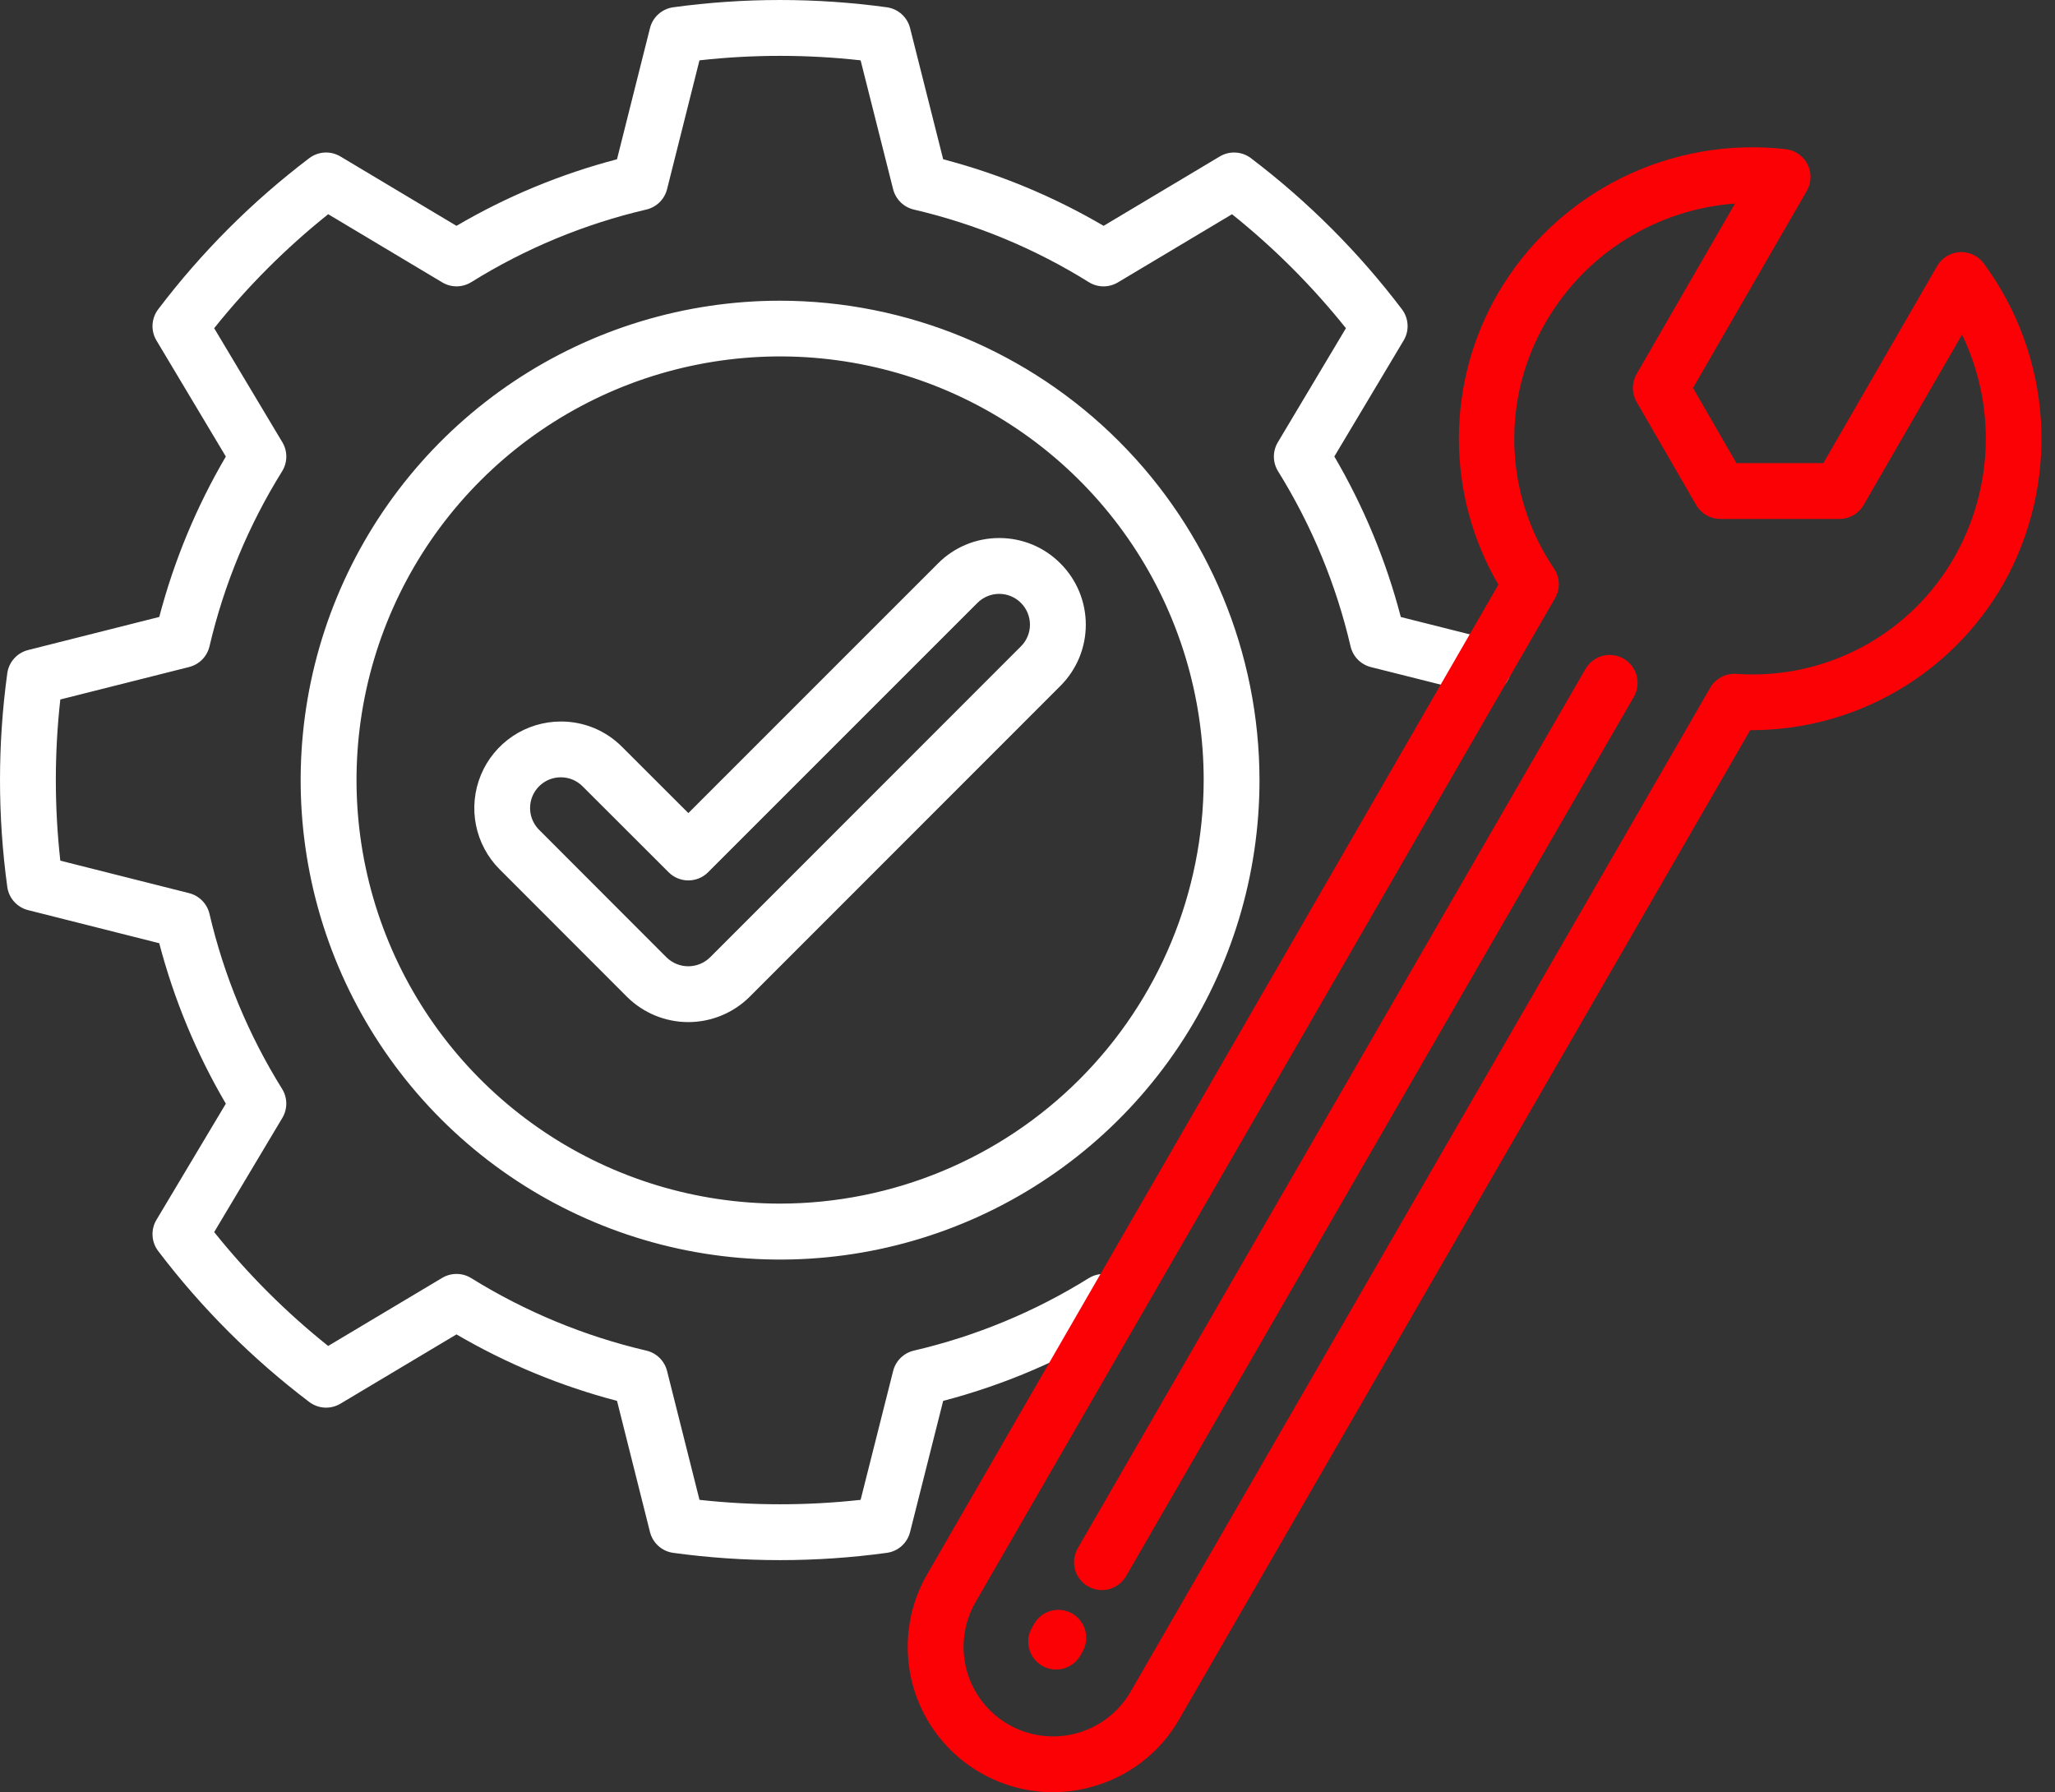
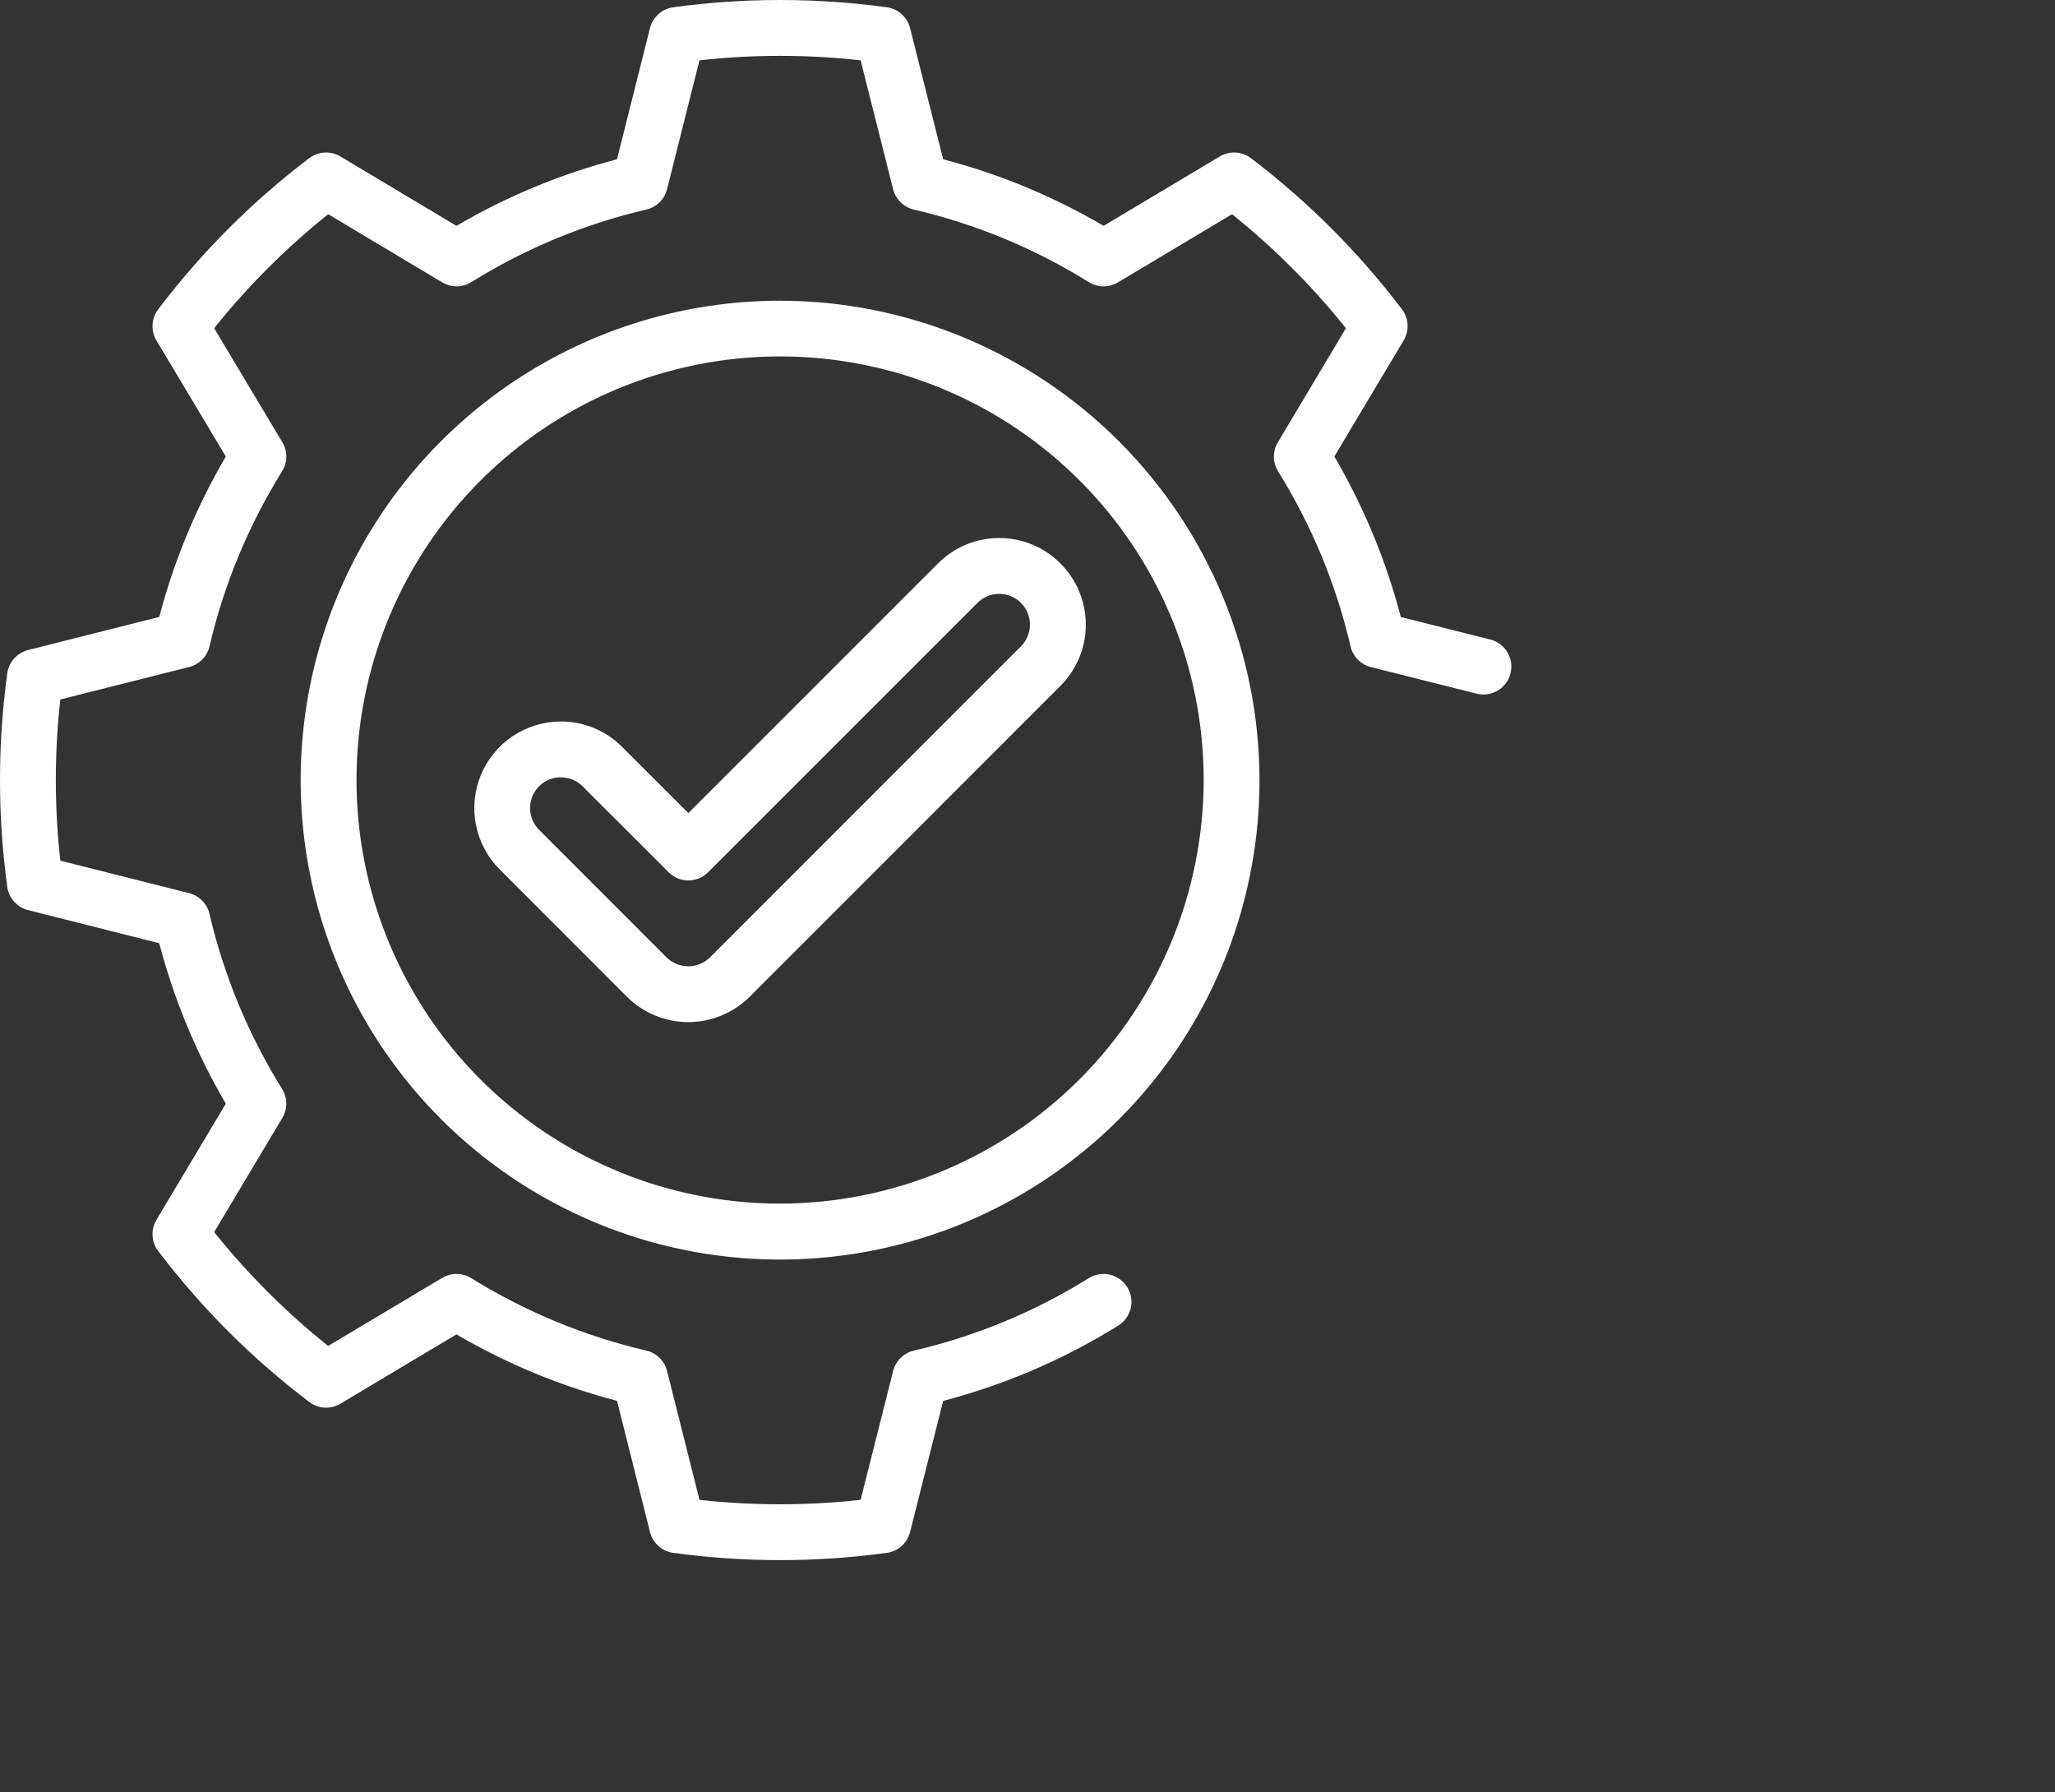
<svg xmlns="http://www.w3.org/2000/svg" width="86" height="75" viewBox="0 0 86 75" fill="none">
  <rect x="0" y="0" width="86" height="75" fill="#333333" stroke="none" />
  <path d="M63.213 28.182C63.137 28.482 62.945 28.74 62.679 28.899C62.413 29.058 62.095 29.104 61.794 29.028L57.374 27.917C57.166 27.865 56.976 27.757 56.825 27.604C56.675 27.451 56.569 27.259 56.52 27.05C55.917 24.458 54.892 21.984 53.487 19.724C53.374 19.542 53.313 19.333 53.311 19.118C53.309 18.904 53.366 18.693 53.476 18.509L56.326 13.735C54.918 11.974 53.319 10.374 51.559 8.965L46.781 11.819C46.597 11.928 46.386 11.986 46.171 11.984C45.957 11.982 45.747 11.921 45.565 11.807C43.308 10.4 40.834 9.374 38.244 8.77C38.035 8.721 37.844 8.616 37.691 8.466C37.538 8.315 37.429 8.126 37.376 7.918L36.016 2.525C33.775 2.275 31.513 2.275 29.272 2.525L27.916 7.917C27.864 8.125 27.755 8.314 27.602 8.465C27.449 8.615 27.258 8.72 27.049 8.769C24.457 9.374 21.983 10.4 19.723 11.807C19.541 11.92 19.331 11.981 19.117 11.983C18.902 11.985 18.691 11.928 18.507 11.817L13.735 8.964C11.973 10.373 10.372 11.973 8.963 13.735L11.816 18.507C11.927 18.691 11.984 18.902 11.982 19.117C11.98 19.331 11.919 19.541 11.806 19.723C10.4 21.982 9.374 24.455 8.768 27.045C8.719 27.254 8.614 27.446 8.464 27.599C8.313 27.752 8.124 27.86 7.916 27.913L2.524 29.272C2.274 31.514 2.274 33.776 2.524 36.017L7.915 37.377C8.123 37.43 8.313 37.538 8.463 37.692C8.614 37.845 8.719 38.036 8.767 38.245C9.372 40.835 10.398 43.309 11.804 45.566C11.918 45.748 11.979 45.958 11.981 46.173C11.983 46.387 11.926 46.598 11.816 46.782L8.963 51.56C10.371 53.32 11.971 54.919 13.733 56.326L18.507 53.476C18.691 53.367 18.901 53.31 19.115 53.312C19.329 53.313 19.538 53.374 19.72 53.487C21.982 54.89 24.457 55.915 27.049 56.521C27.258 56.569 27.449 56.675 27.602 56.825C27.755 56.975 27.864 57.165 27.916 57.373L29.273 62.766C31.514 63.013 33.776 63.013 36.016 62.766L37.377 57.373C37.429 57.165 37.538 56.976 37.691 56.825C37.844 56.675 38.035 56.57 38.244 56.521C40.834 55.918 43.307 54.894 45.565 53.488C45.695 53.407 45.84 53.353 45.991 53.328C46.143 53.302 46.297 53.307 46.447 53.342C46.596 53.377 46.737 53.441 46.862 53.53C46.987 53.619 47.093 53.732 47.174 53.863C47.255 53.993 47.31 54.138 47.335 54.289C47.36 54.441 47.355 54.595 47.32 54.745C47.285 54.894 47.221 55.035 47.132 55.16C47.043 55.285 46.93 55.391 46.8 55.472C44.529 56.885 42.059 57.948 39.471 58.624L38.086 64.113C38.029 64.339 37.906 64.542 37.733 64.698C37.559 64.853 37.343 64.953 37.112 64.984C34.147 65.39 31.14 65.39 28.175 64.984C27.944 64.953 27.728 64.853 27.555 64.697C27.381 64.542 27.258 64.338 27.201 64.112L25.822 58.624C23.466 58.007 21.206 57.071 19.103 55.842L14.247 58.742C14.047 58.861 13.816 58.918 13.584 58.906C13.351 58.893 13.128 58.811 12.943 58.671C10.557 56.863 8.43 54.738 6.62 52.353C6.479 52.168 6.397 51.944 6.384 51.711C6.371 51.478 6.428 51.247 6.548 51.047L9.451 46.187C8.219 44.087 7.282 41.827 6.664 39.472L1.176 38.087C0.949 38.03 0.745 37.906 0.59 37.732C0.434 37.558 0.335 37.341 0.304 37.11C-0.101 34.147 -0.101 31.143 0.304 28.18C0.335 27.949 0.434 27.732 0.59 27.558C0.745 27.384 0.949 27.26 1.176 27.203L6.665 25.818C7.283 23.463 8.22 21.205 9.451 19.105L6.548 14.249C6.428 14.049 6.371 13.818 6.384 13.585C6.397 13.353 6.479 13.129 6.62 12.944C8.428 10.558 10.555 8.43 12.94 6.62C13.126 6.479 13.349 6.397 13.582 6.384C13.815 6.371 14.046 6.428 14.246 6.548L19.103 9.451C21.204 8.219 23.465 7.282 25.821 6.665L27.201 1.177C27.258 0.951 27.381 0.746 27.556 0.59C27.73 0.435 27.947 0.335 28.179 0.304C31.141 -0.101 34.145 -0.101 37.108 0.304C37.34 0.335 37.556 0.434 37.731 0.59C37.905 0.745 38.029 0.949 38.086 1.176L39.471 6.665C41.826 7.282 44.085 8.219 46.185 9.451L51.046 6.548C51.246 6.428 51.477 6.371 51.71 6.384C51.943 6.397 52.166 6.479 52.352 6.62C54.736 8.43 56.862 10.557 58.67 12.943C58.811 13.128 58.892 13.352 58.905 13.584C58.918 13.817 58.861 14.048 58.741 14.248L55.841 19.103C57.072 21.205 58.008 23.465 58.623 25.821L62.367 26.763C62.668 26.839 62.925 27.031 63.084 27.297C63.242 27.564 63.289 27.882 63.213 28.182ZM52.709 32.645C52.71 36.613 51.534 40.492 49.33 43.792C47.125 47.092 43.992 49.664 40.326 51.183C36.66 52.702 32.626 53.099 28.734 52.326C24.842 51.552 21.267 49.642 18.46 46.836C15.654 44.03 13.743 40.456 12.968 36.564C12.194 32.672 12.59 28.638 14.108 24.971C15.627 21.305 18.198 18.171 21.497 15.966C24.796 13.761 28.675 12.584 32.644 12.584C37.963 12.589 43.063 14.704 46.825 18.465C50.587 22.226 52.703 27.325 52.709 32.645ZM50.373 32.645C50.374 29.139 49.335 25.711 47.387 22.796C45.44 19.881 42.672 17.608 39.433 16.266C36.194 14.924 32.63 14.572 29.191 15.256C25.752 15.939 22.593 17.627 20.114 20.106C17.634 22.584 15.946 25.743 15.261 29.181C14.577 32.62 14.927 36.184 16.268 39.423C17.609 42.663 19.881 45.431 22.796 47.38C25.71 49.328 29.138 50.368 32.644 50.369C37.343 50.364 41.849 48.496 45.173 45.173C48.497 41.85 50.367 37.344 50.373 32.645H50.373ZM44.38 23.581C44.716 23.917 44.983 24.316 45.165 24.756C45.347 25.195 45.44 25.667 45.44 26.142C45.44 26.618 45.346 27.089 45.164 27.529C44.981 27.968 44.714 28.367 44.378 28.703L31.37 41.716C30.688 42.392 29.767 42.772 28.806 42.773C27.846 42.773 26.925 42.394 26.242 41.718L20.909 36.38C20.402 35.873 20.058 35.227 19.918 34.524C19.779 33.821 19.851 33.093 20.125 32.431C20.399 31.768 20.864 31.203 21.46 30.804C22.056 30.406 22.756 30.194 23.473 30.194H23.478C23.953 30.193 24.424 30.287 24.864 30.469C25.303 30.652 25.701 30.92 26.036 31.258L28.807 34.026L39.253 23.58C39.588 23.242 39.988 22.974 40.428 22.791C40.868 22.608 41.34 22.515 41.816 22.516H41.821C42.297 22.515 42.768 22.609 43.207 22.791C43.647 22.974 44.045 23.242 44.38 23.581ZM43.103 26.137C43.102 25.797 42.966 25.471 42.725 25.23C42.485 24.989 42.159 24.854 41.819 24.852H41.817C41.648 24.852 41.48 24.885 41.323 24.95C41.167 25.015 41.025 25.11 40.905 25.23L29.633 36.502C29.525 36.611 29.396 36.697 29.254 36.755C29.112 36.814 28.96 36.844 28.807 36.844C28.654 36.844 28.502 36.814 28.36 36.755C28.218 36.697 28.09 36.611 27.981 36.502L24.381 32.907C24.263 32.787 24.122 32.692 23.966 32.627C23.81 32.562 23.643 32.529 23.474 32.529H23.473C23.218 32.528 22.969 32.603 22.757 32.744C22.545 32.885 22.38 33.086 22.282 33.321C22.184 33.556 22.159 33.815 22.208 34.065C22.257 34.315 22.38 34.544 22.559 34.724L27.892 40.063C28.136 40.303 28.464 40.437 28.806 40.437C29.148 40.436 29.476 40.301 29.719 40.06L42.725 27.049C42.845 26.93 42.941 26.788 43.005 26.631C43.071 26.474 43.104 26.306 43.103 26.137Z" fill="white" />
-   <path d="M83.014 11.016C82.898 10.861 82.745 10.738 82.57 10.657C82.394 10.576 82.202 10.54 82.009 10.551C81.816 10.563 81.629 10.622 81.465 10.724C81.301 10.825 81.164 10.966 81.068 11.133L76.306 19.381H72.668L70.851 16.235L75.613 7.988C75.71 7.821 75.763 7.632 75.769 7.439C75.775 7.246 75.733 7.055 75.647 6.882C75.561 6.709 75.433 6.56 75.275 6.449C75.118 6.338 74.935 6.267 74.743 6.244C72.369 5.971 69.967 6.394 67.829 7.46C65.692 8.527 63.91 10.193 62.701 12.253C61.621 14.108 61.052 16.215 61.053 18.361C61.054 20.507 61.624 22.614 62.706 24.468C58.78 31.269 54.855 38.07 50.929 44.87L38.803 65.877C38.269 66.8 37.988 67.847 37.987 68.914C37.986 69.98 38.266 71.028 38.797 71.952C39.329 72.876 40.095 73.644 41.017 74.179C41.94 74.714 42.986 74.997 44.053 75C44.59 74.999 45.125 74.928 45.644 74.789C46.417 74.585 47.141 74.23 47.776 73.745C48.411 73.259 48.943 72.653 49.342 71.96C57.309 58.156 65.276 44.354 73.244 30.556H73.27C75.412 30.56 77.517 29.998 79.372 28.926C81.226 27.854 82.764 26.311 83.83 24.453C85.008 22.374 85.557 19.998 85.412 17.613C85.267 15.228 84.434 12.937 83.014 11.016ZM81.806 23.285C80.903 24.887 79.562 26.2 77.942 27.07C76.321 27.94 74.487 28.332 72.652 28.2C72.435 28.187 72.219 28.234 72.028 28.337C71.837 28.44 71.678 28.594 71.57 28.782C63.486 42.784 55.401 56.787 47.317 70.792C47.071 71.218 46.744 71.591 46.353 71.891C45.963 72.191 45.518 72.41 45.042 72.538C44.082 72.795 43.059 72.661 42.199 72.164C41.773 71.918 41.399 71.591 41.099 71.2C40.8 70.81 40.58 70.364 40.452 69.889C40.195 68.929 40.33 67.906 40.826 67.045C44.868 60.042 48.91 53.04 52.953 46.038C56.995 39.037 61.037 32.034 65.079 25.031C65.187 24.843 65.241 24.628 65.235 24.412C65.228 24.195 65.161 23.984 65.042 23.803C64.009 22.281 63.431 20.497 63.375 18.658C63.319 16.82 63.787 15.004 64.725 13.422C65.543 12.027 66.688 10.852 68.062 9.998C69.435 9.143 70.996 8.636 72.609 8.518L68.49 15.651C68.388 15.828 68.334 16.03 68.334 16.235C68.334 16.44 68.388 16.641 68.49 16.819L70.983 21.133C71.085 21.311 71.233 21.458 71.41 21.561C71.588 21.663 71.79 21.717 71.995 21.717H76.98C77.186 21.717 77.387 21.663 77.565 21.561C77.742 21.458 77.89 21.311 77.992 21.133L82.11 14.002C82.813 15.459 83.152 17.064 83.099 18.681C83.046 20.297 82.603 21.877 81.806 23.285ZM45.309 69.108L45.219 69.269C45.144 69.403 45.044 69.521 44.923 69.616C44.803 69.711 44.665 69.781 44.517 69.823C44.37 69.865 44.215 69.877 44.063 69.859C43.91 69.841 43.763 69.793 43.629 69.718C43.495 69.643 43.377 69.543 43.282 69.422C43.187 69.302 43.117 69.164 43.075 69.016C43.034 68.869 43.021 68.714 43.039 68.562C43.057 68.409 43.105 68.262 43.18 68.128L43.27 67.967C43.345 67.834 43.445 67.716 43.566 67.621C43.686 67.526 43.824 67.455 43.972 67.413C44.12 67.372 44.274 67.359 44.426 67.377C44.579 67.395 44.726 67.443 44.86 67.518C44.994 67.593 45.112 67.694 45.207 67.814C45.302 67.934 45.372 68.072 45.414 68.22C45.456 68.368 45.468 68.522 45.45 68.674C45.432 68.827 45.384 68.974 45.309 69.108ZM68.376 29.16L47.127 65.957C46.972 66.226 46.717 66.422 46.418 66.502C46.119 66.582 45.8 66.54 45.531 66.385C45.263 66.23 45.067 65.975 44.987 65.676C44.907 65.377 44.949 65.058 45.104 64.789L66.352 27.992C66.429 27.859 66.531 27.743 66.653 27.649C66.774 27.556 66.913 27.487 67.061 27.448C67.21 27.408 67.364 27.398 67.516 27.418C67.668 27.438 67.815 27.488 67.948 27.564C68.081 27.641 68.197 27.743 68.291 27.865C68.384 27.987 68.453 28.125 68.492 28.274C68.532 28.422 68.542 28.576 68.522 28.729C68.502 28.881 68.452 29.027 68.376 29.16Z" fill="#FB0105" />
</svg>